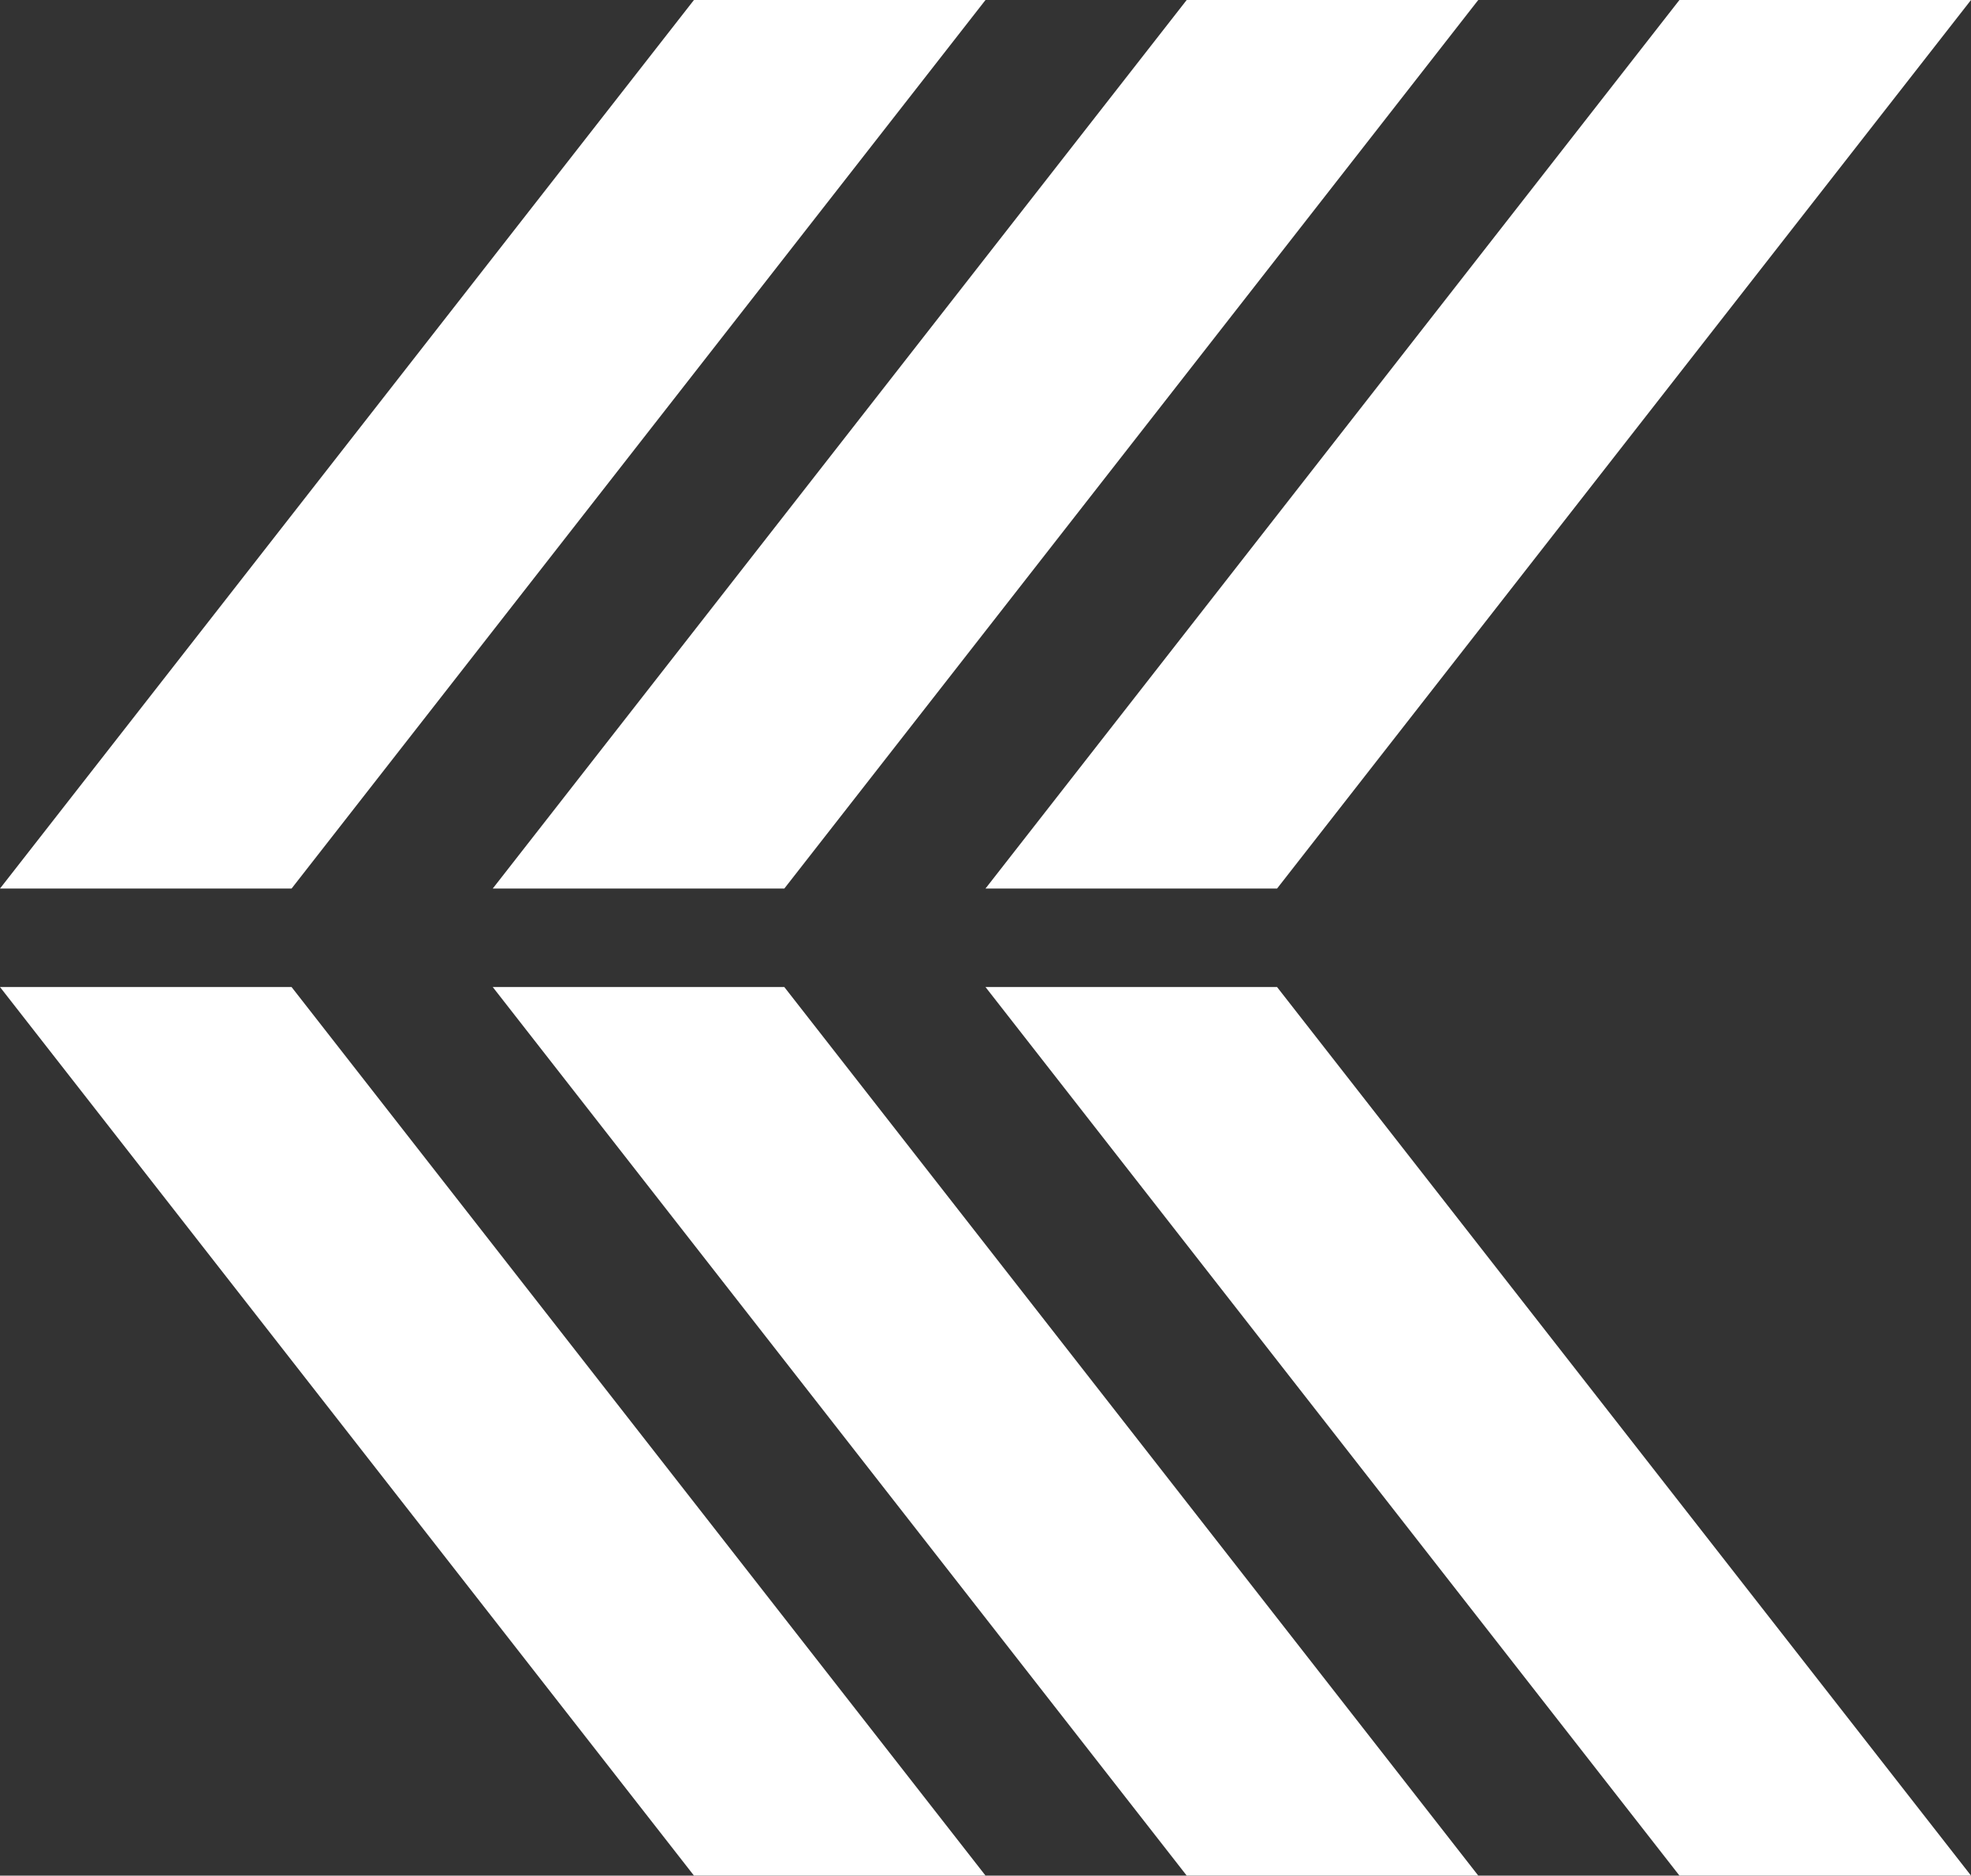
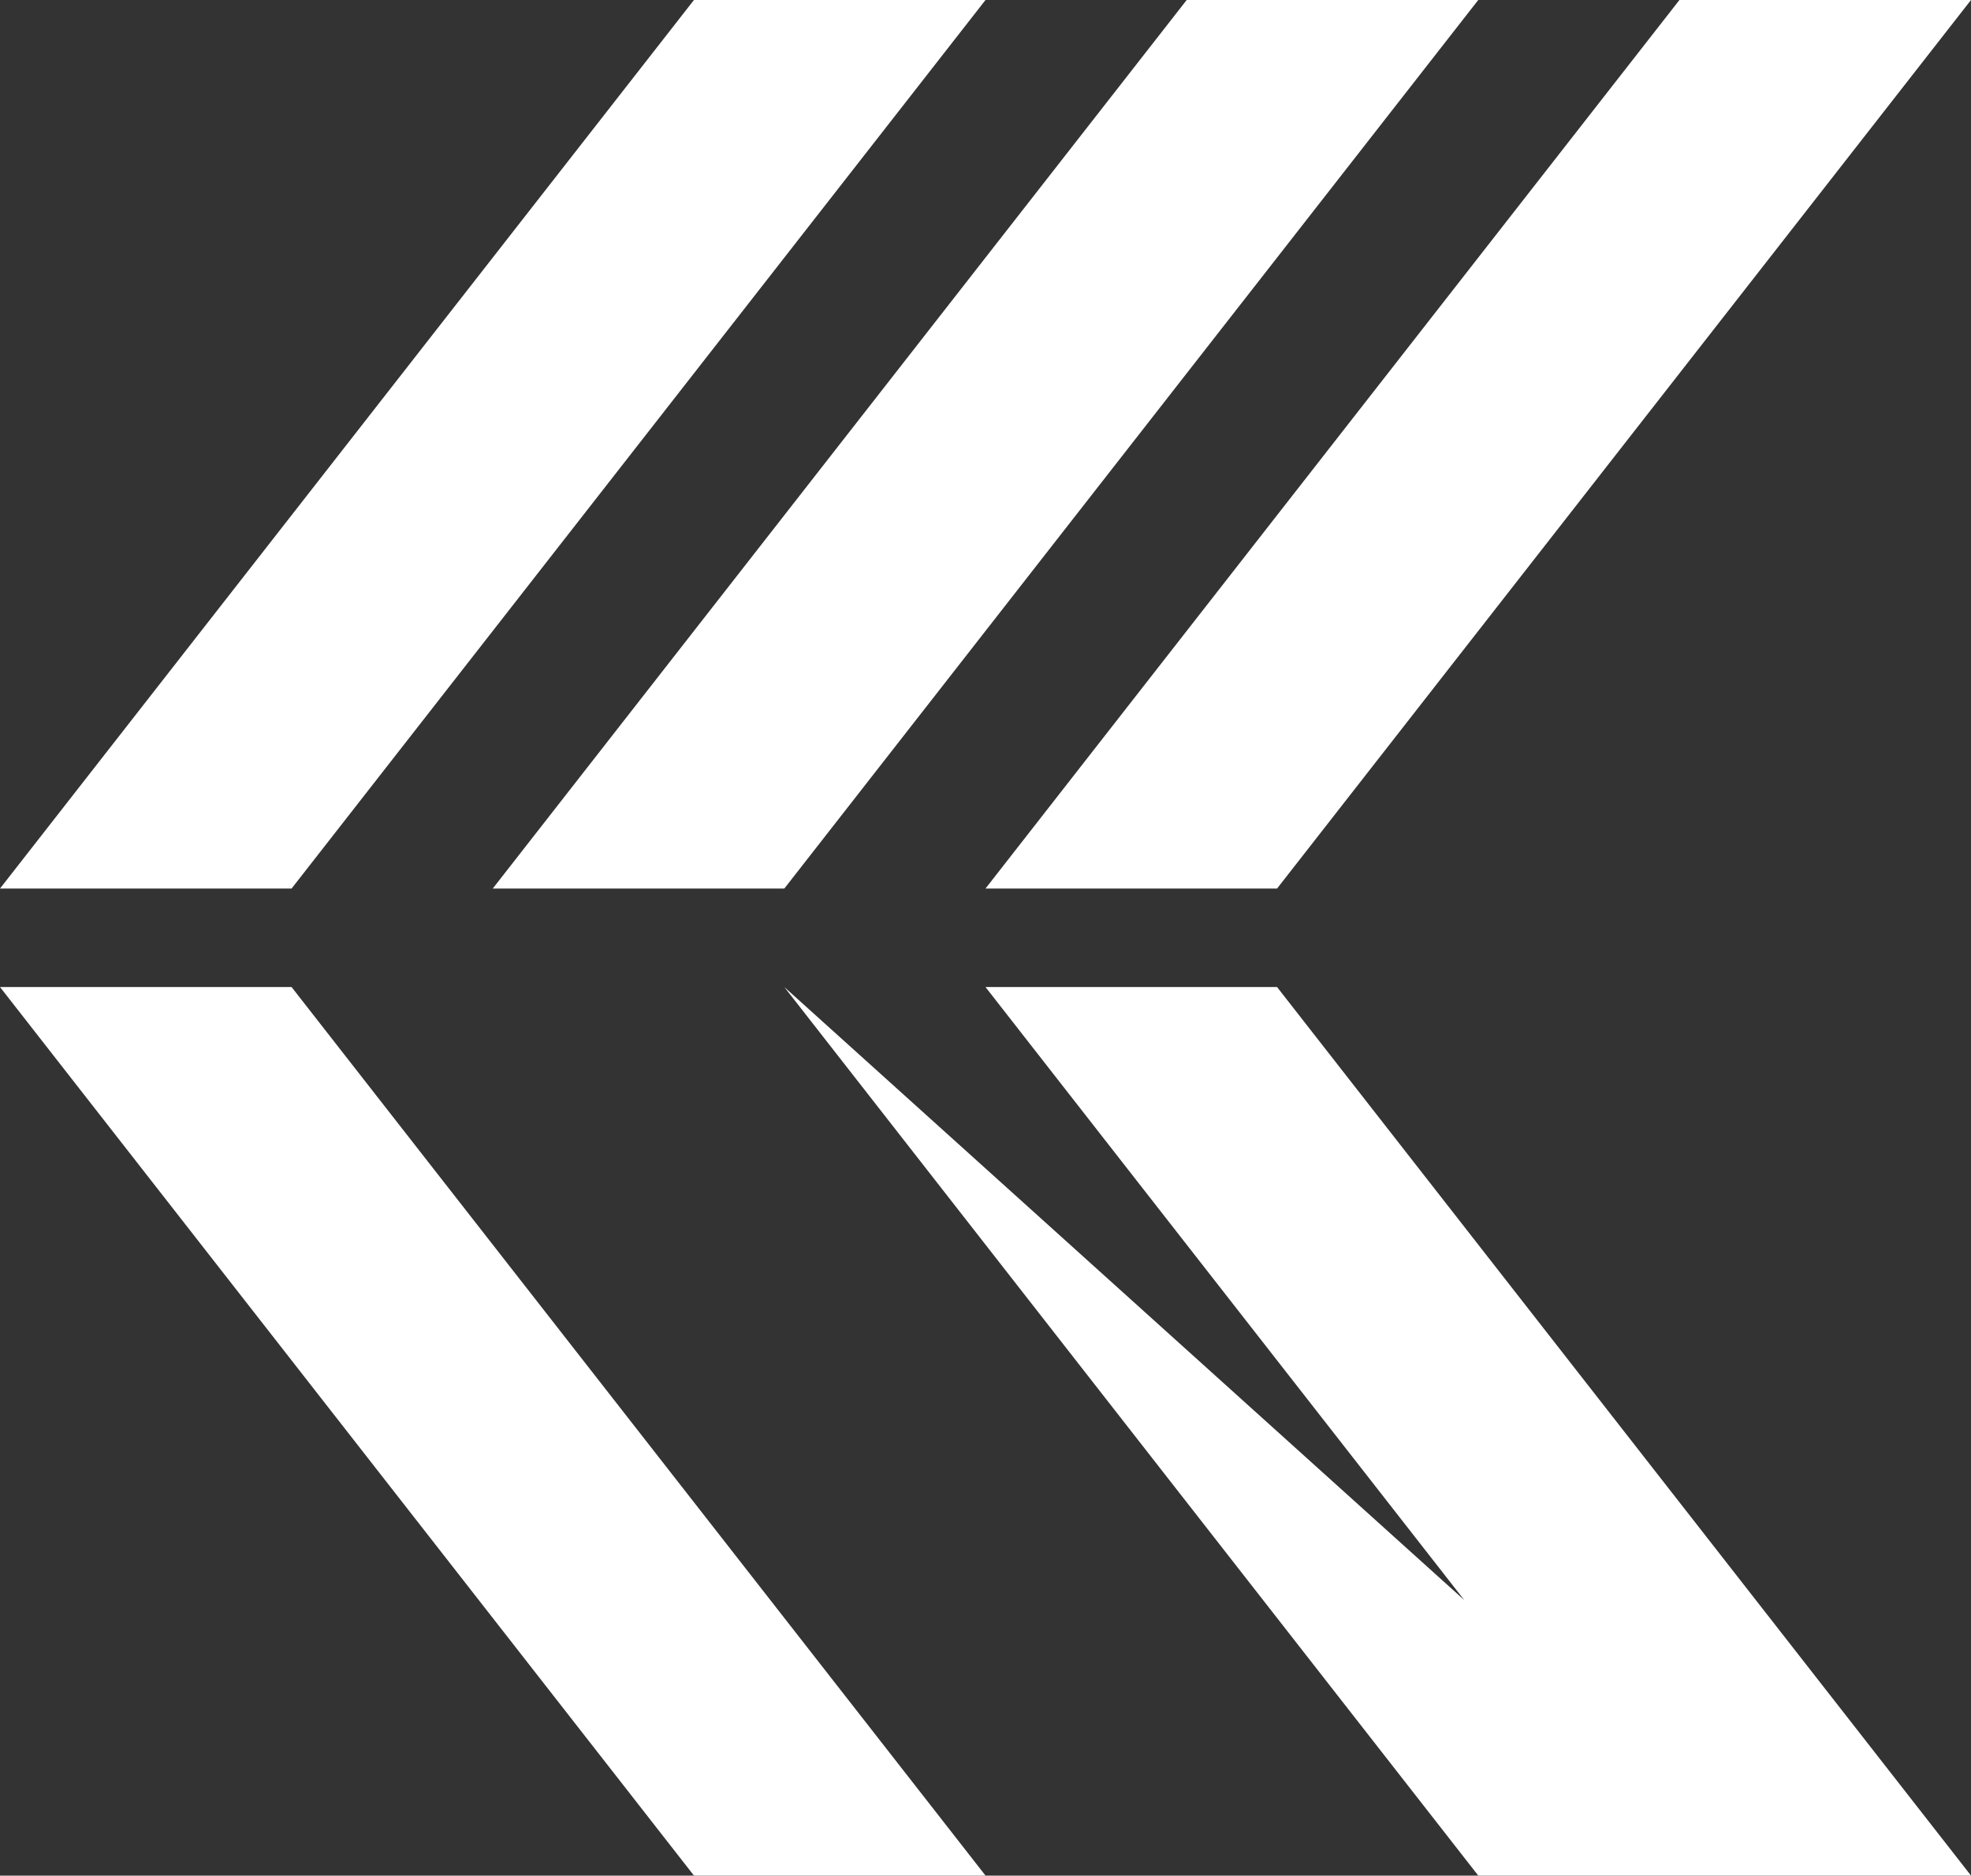
<svg xmlns="http://www.w3.org/2000/svg" height="475.9" preserveAspectRatio="xMidYMid meet" version="1.0" viewBox="0.0 0.0 500.0 475.9" width="500.0" zoomAndPan="magnify">
  <rect x="0.0" y="0.0" width="500.0" height="475.9" fill="#333333" stroke="none" />
  <g id="change1_1">
-     <path d="M249.997,225.454L426.037,0H500L323.962,225.454H249.997z M323.963,250.444H250l176.037,225.451H500 L323.963,250.444z M198.963,225.454L375.001,0h-73.963L124.999,225.454H198.963z M198.964,250.444h-73.963l176.037,225.451h73.963 L198.964,250.444z M73.965,225.454L250.003,0h-73.963L0,225.454H73.965z M73.965,250.444H0.003l176.037,225.451h73.963 L73.965,250.444z" fill="#FFF" />
+     <path d="M249.997,225.454L426.037,0H500L323.962,225.454H249.997z M323.963,250.444H250l176.037,225.451H500 L323.963,250.444z M198.963,225.454L375.001,0h-73.963L124.999,225.454H198.963z M198.964,250.444l176.037,225.451h73.963 L198.964,250.444z M73.965,225.454L250.003,0h-73.963L0,225.454H73.965z M73.965,250.444H0.003l176.037,225.451h73.963 L73.965,250.444z" fill="#FFF" />
  </g>
</svg>